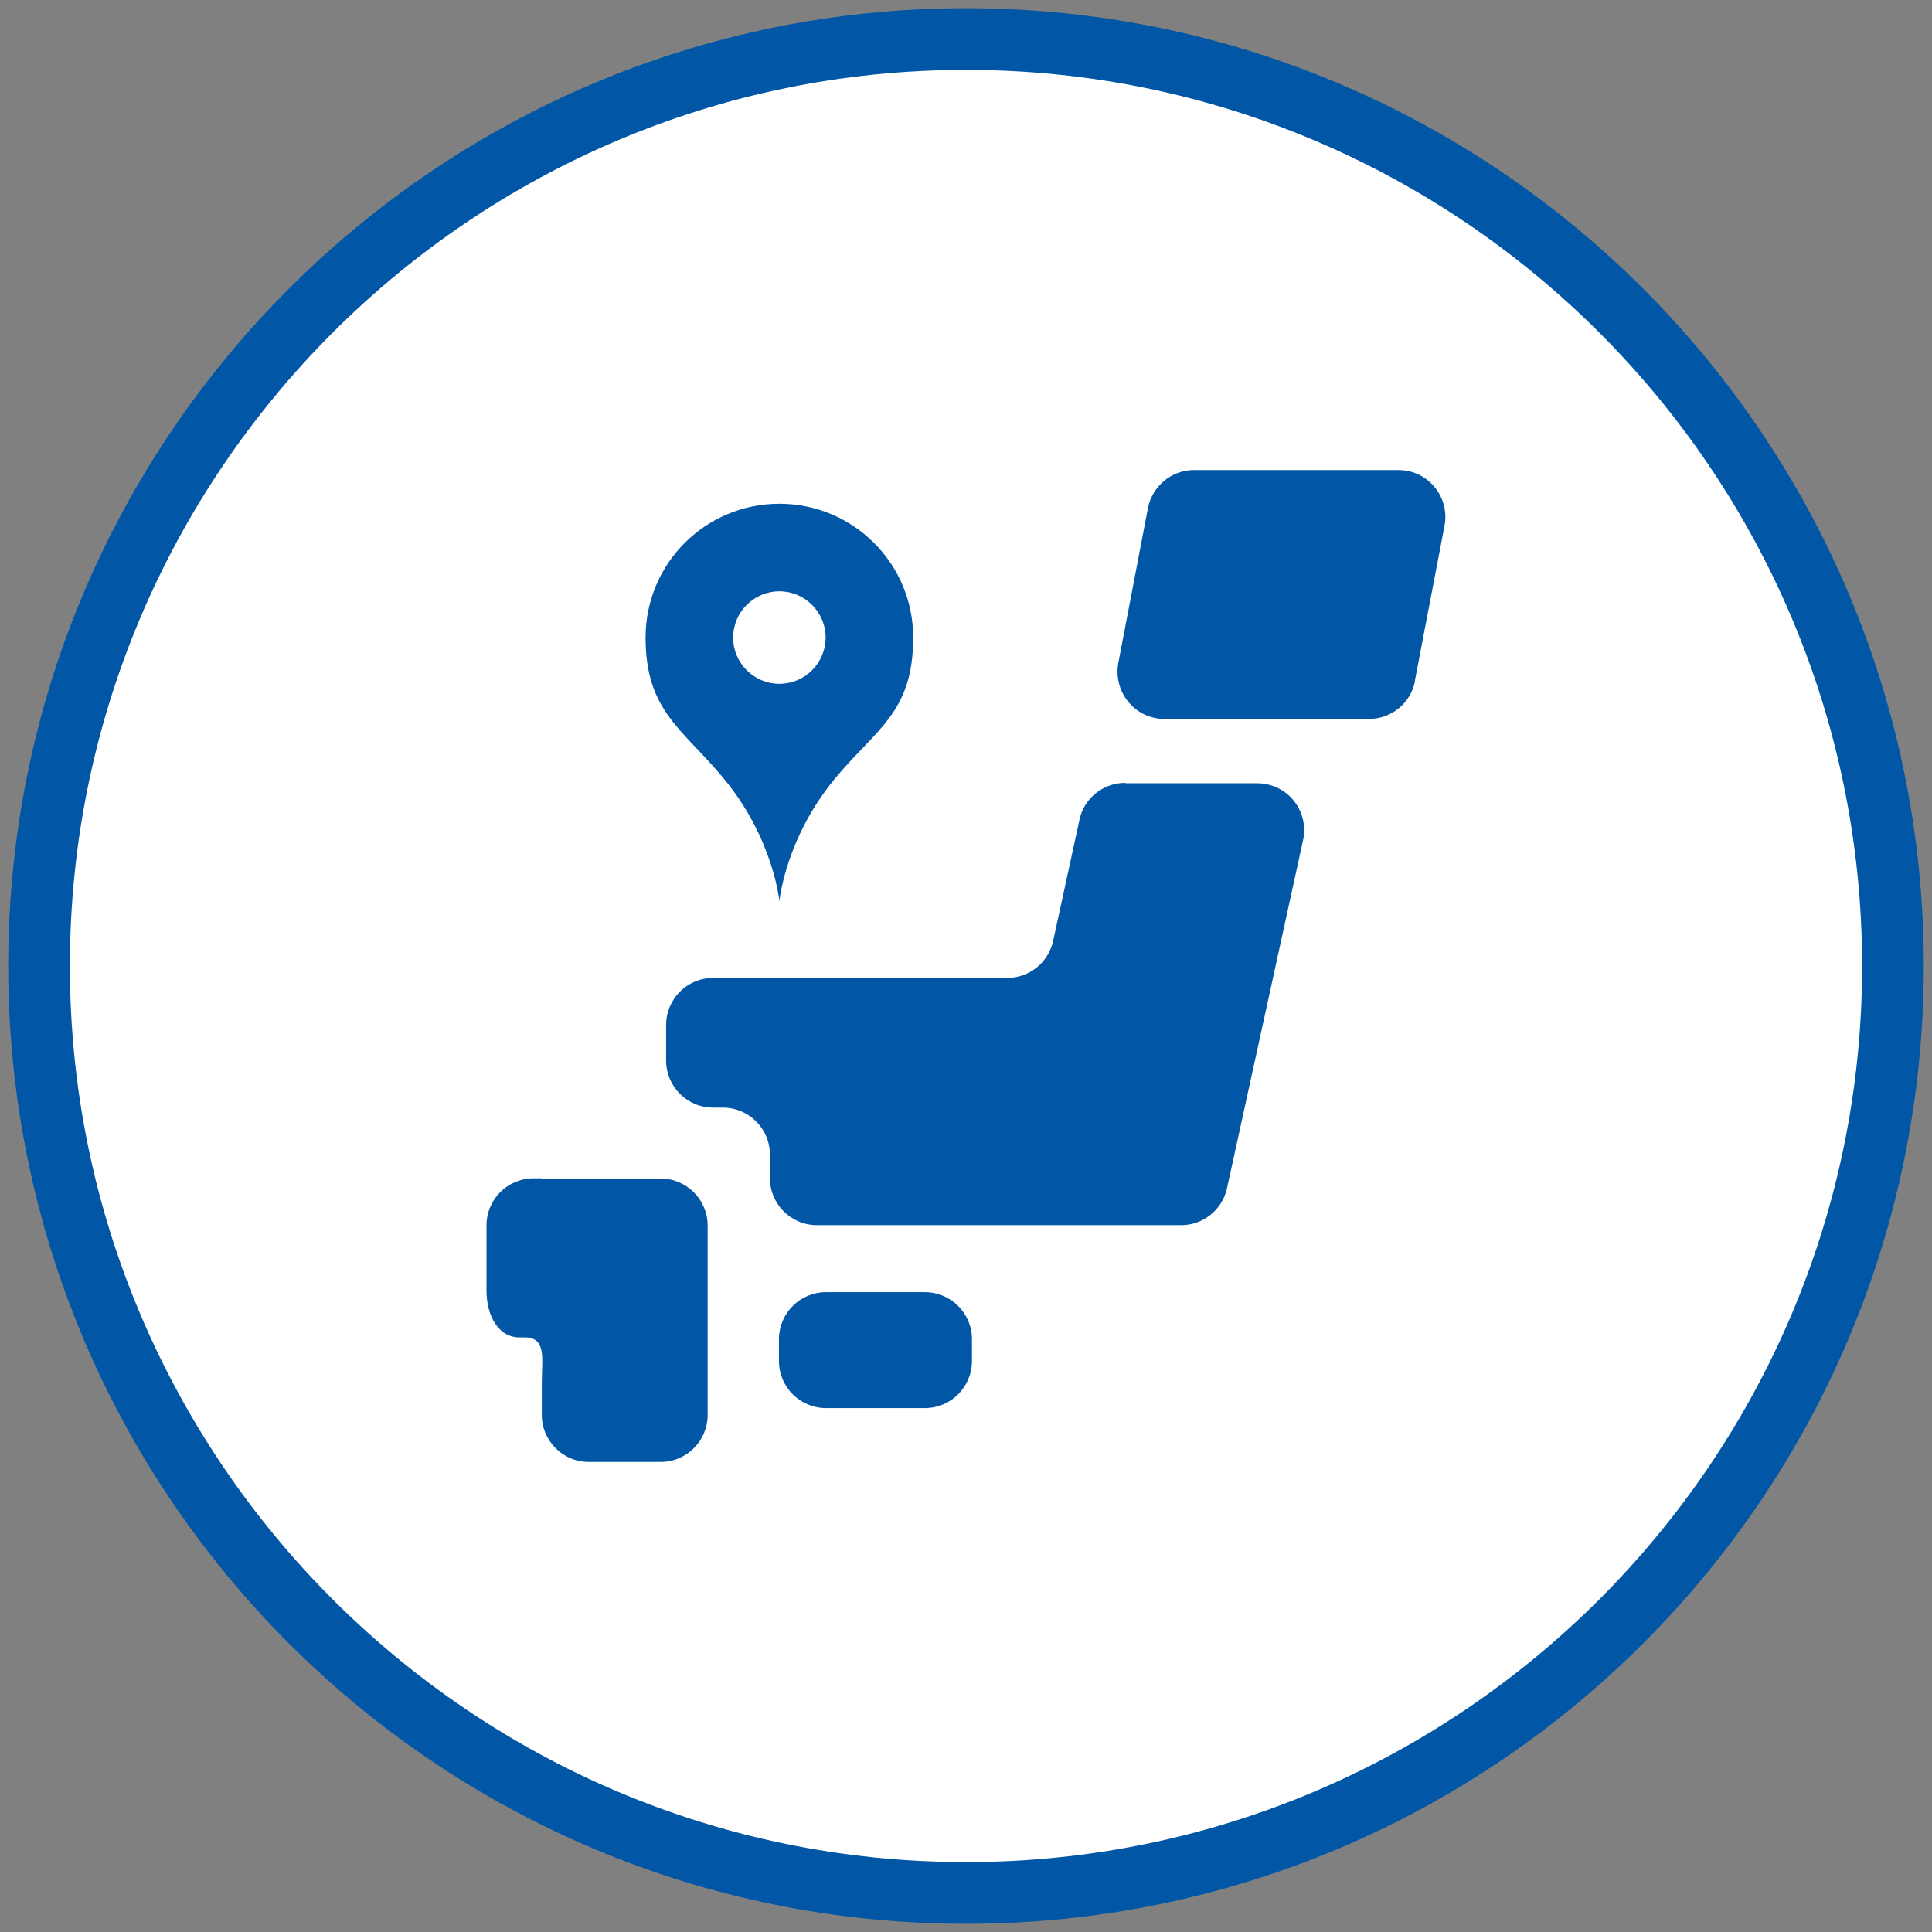
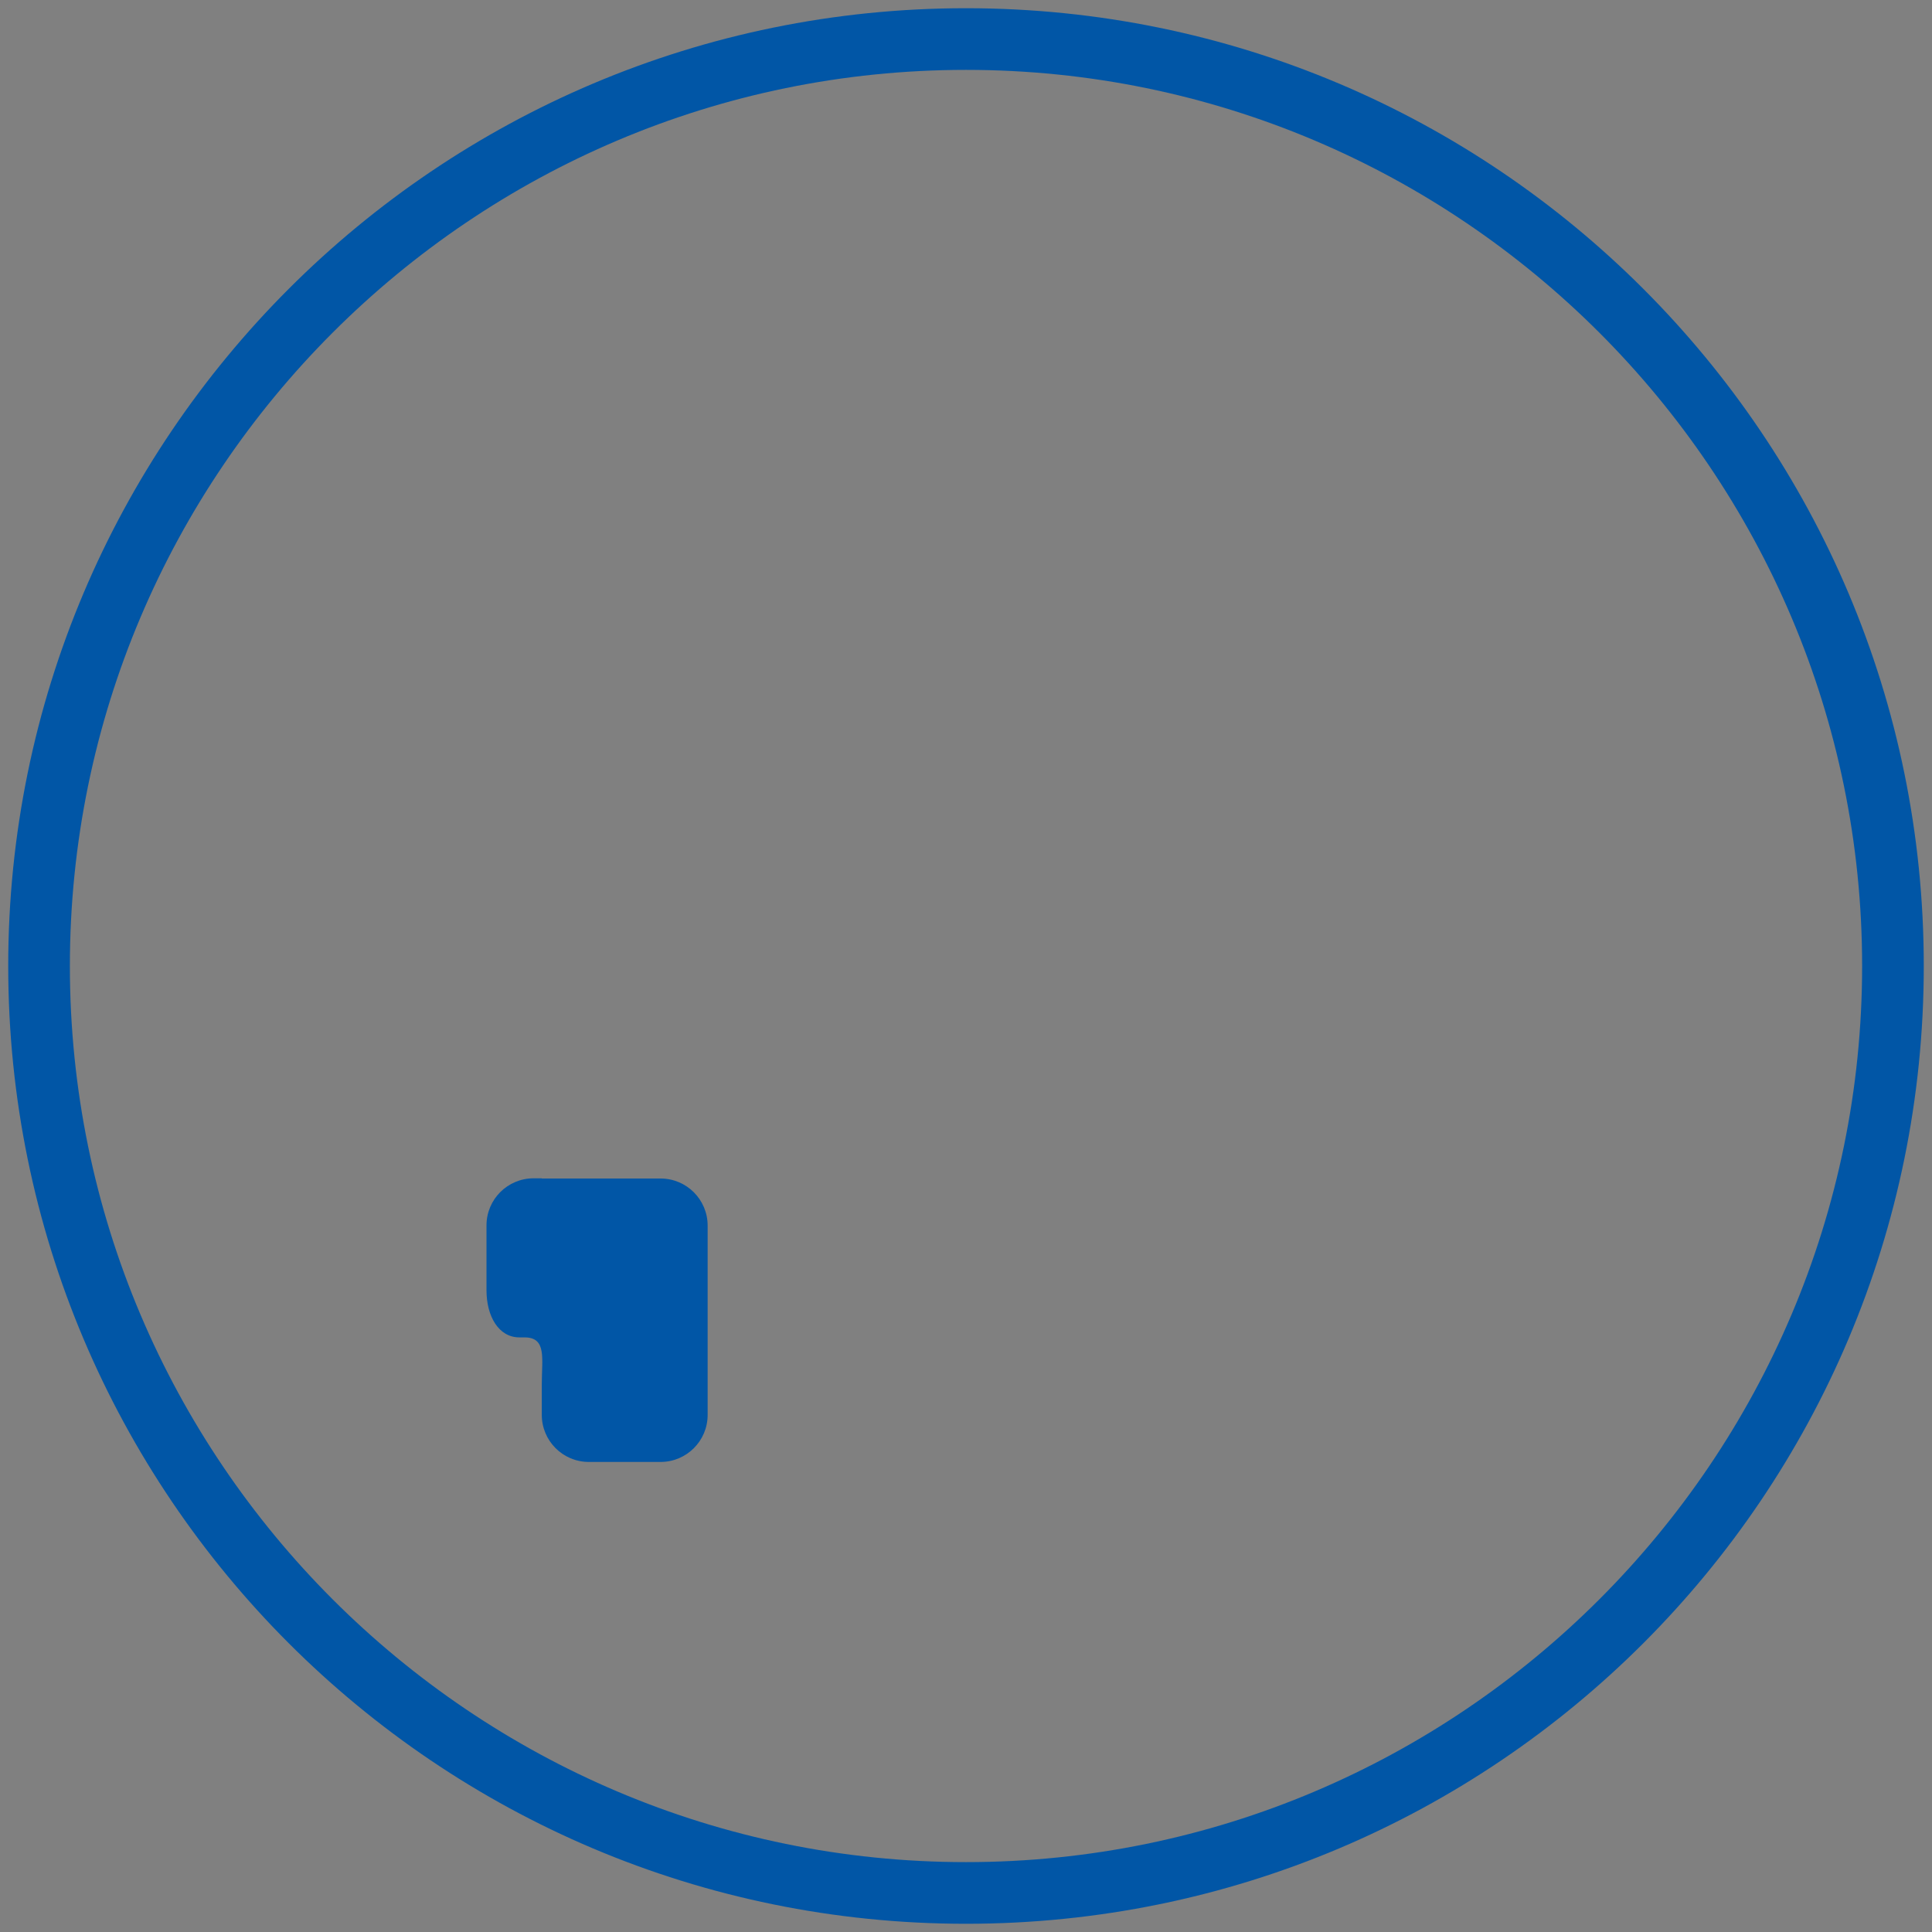
<svg xmlns="http://www.w3.org/2000/svg" id="_レイヤー_2" data-name="レイヤー 2" width="94" height="94" viewBox="0 0 94 94">
  <rect x="0" y="0" width="94" height="94" fill="#808080" stroke="none" />
  <defs>
    <style>
      .cls-1 {
        fill: #0156a6;
      }

      .cls-2 {
        fill: #fff;
      }
    </style>
  </defs>
  <g>
-     <path class="cls-2" d="M47,92.1C22.13,92.1,1.9,71.87,1.9,47S22.13,1.9,47,1.9s45.1,20.23,45.1,45.1-20.23,45.1-45.1,45.1Z" />
    <path class="cls-1" d="M47,3.4c24.04,0,43.6,19.56,43.6,43.6s-19.56,43.6-43.6,43.6S3.4,71.04,3.4,47,22.96,3.4,47,3.4M47,.4C21.27.4.4,21.27.4,47s20.86,46.6,46.6,46.6,46.6-20.86,46.6-46.6S72.73.4,47,.4h0Z" />
  </g>
  <g>
    <g>
-       <path class="cls-1" d="M47.29,66.22c0,1.26-1.02,2.29-2.29,2.29h-4.81c-1.26,0-2.29-1.02-2.29-2.29v-1.06c0-1.26,1.02-2.29,2.29-2.29h4.81c1.26,0,2.29,1.02,2.29,2.29v1.06Z" />
      <path class="cls-1" d="M26.36,57.33h-.4c-1.26,0-2.29,1.02-2.29,2.29v3.16c0,1.26.59,2.29,1.6,2.29h.25c1.09,0,.84,1.02.84,2.29v1.48c0,1.26,1.02,2.29,2.29,2.29h3.49c1.26,0,2.29-1.02,2.29-2.29v-9.21c0-1.26-1.02-2.29-2.29-2.29h-5.78Z" />
-       <path class="cls-1" d="M54.75,38.09c-1.08,0-2.01.75-2.23,1.8l-1.28,5.89c-.23,1.05-1.16,1.8-2.23,1.8h-14.31c-1.26,0-2.29,1.02-2.29,2.29v1.73c0,1.26,1.02,2.29,2.29,2.29h.47c1.26,0,2.29,1.02,2.29,2.29v1.14c0,1.26,1.02,2.29,2.29,2.29h17.72c1.07,0,2-.75,2.23-1.8l3.7-16.93c.15-.67-.02-1.38-.45-1.92-.43-.54-1.09-.85-1.78-.85h-6.41Z" />
-       <path class="cls-1" d="M68.85,33.13c-.21,1.08-1.15,1.85-2.25,1.85h-9.94c-.68,0-1.33-.3-1.76-.83-.44-.53-.61-1.22-.49-1.89l1.44-7.53c.21-1.08,1.15-1.86,2.25-1.86h9.94c.68,0,1.33.3,1.76.83.44.53.61,1.22.48,1.89l-1.44,7.53Z" />
    </g>
-     <path class="cls-1" d="M37.92,24.51c-3.6,0-6.51,2.91-6.51,6.51s1.82,4.45,3.83,6.89c2.4,2.92,2.68,5.94,2.68,5.94,0,0,.28-3.02,2.68-5.94,2.01-2.44,3.83-3.22,3.83-6.89,0-3.6-2.91-6.51-6.51-6.51ZM37.92,33.27c-1.24,0-2.25-1.01-2.25-2.25s1.01-2.25,2.25-2.25,2.25,1.01,2.25,2.25-1.01,2.25-2.25,2.25Z" />
  </g>
</svg>